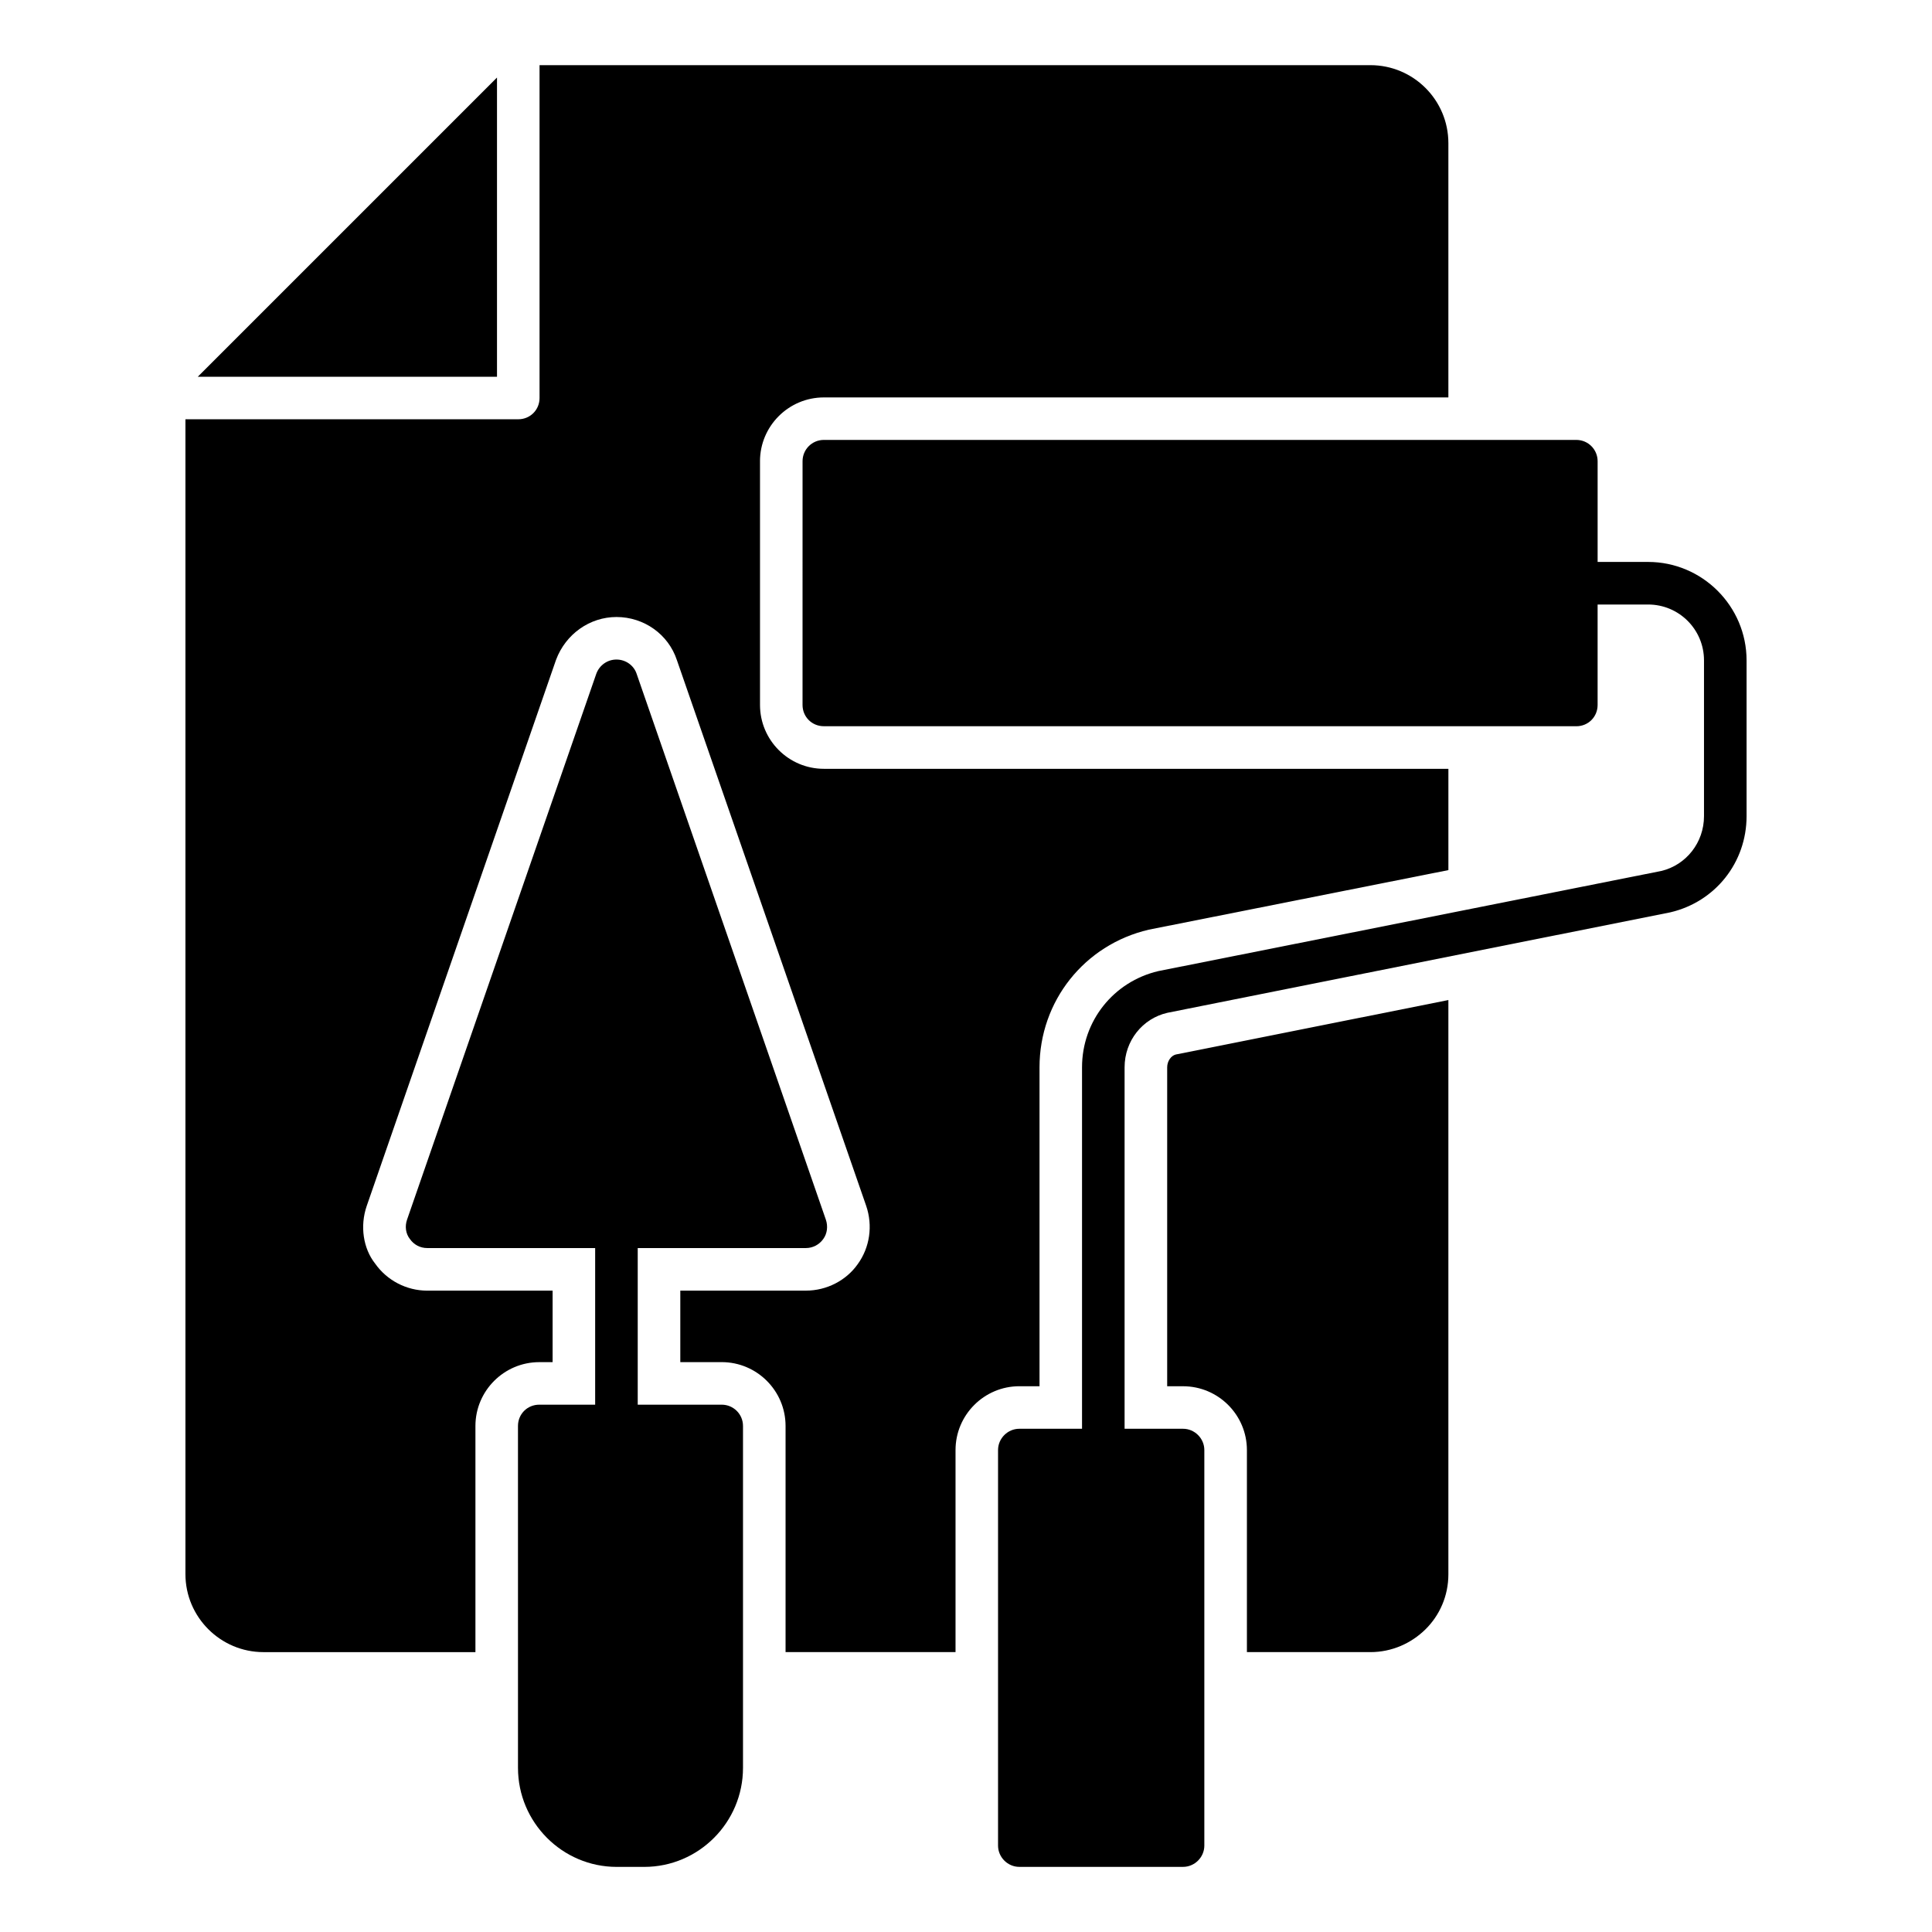
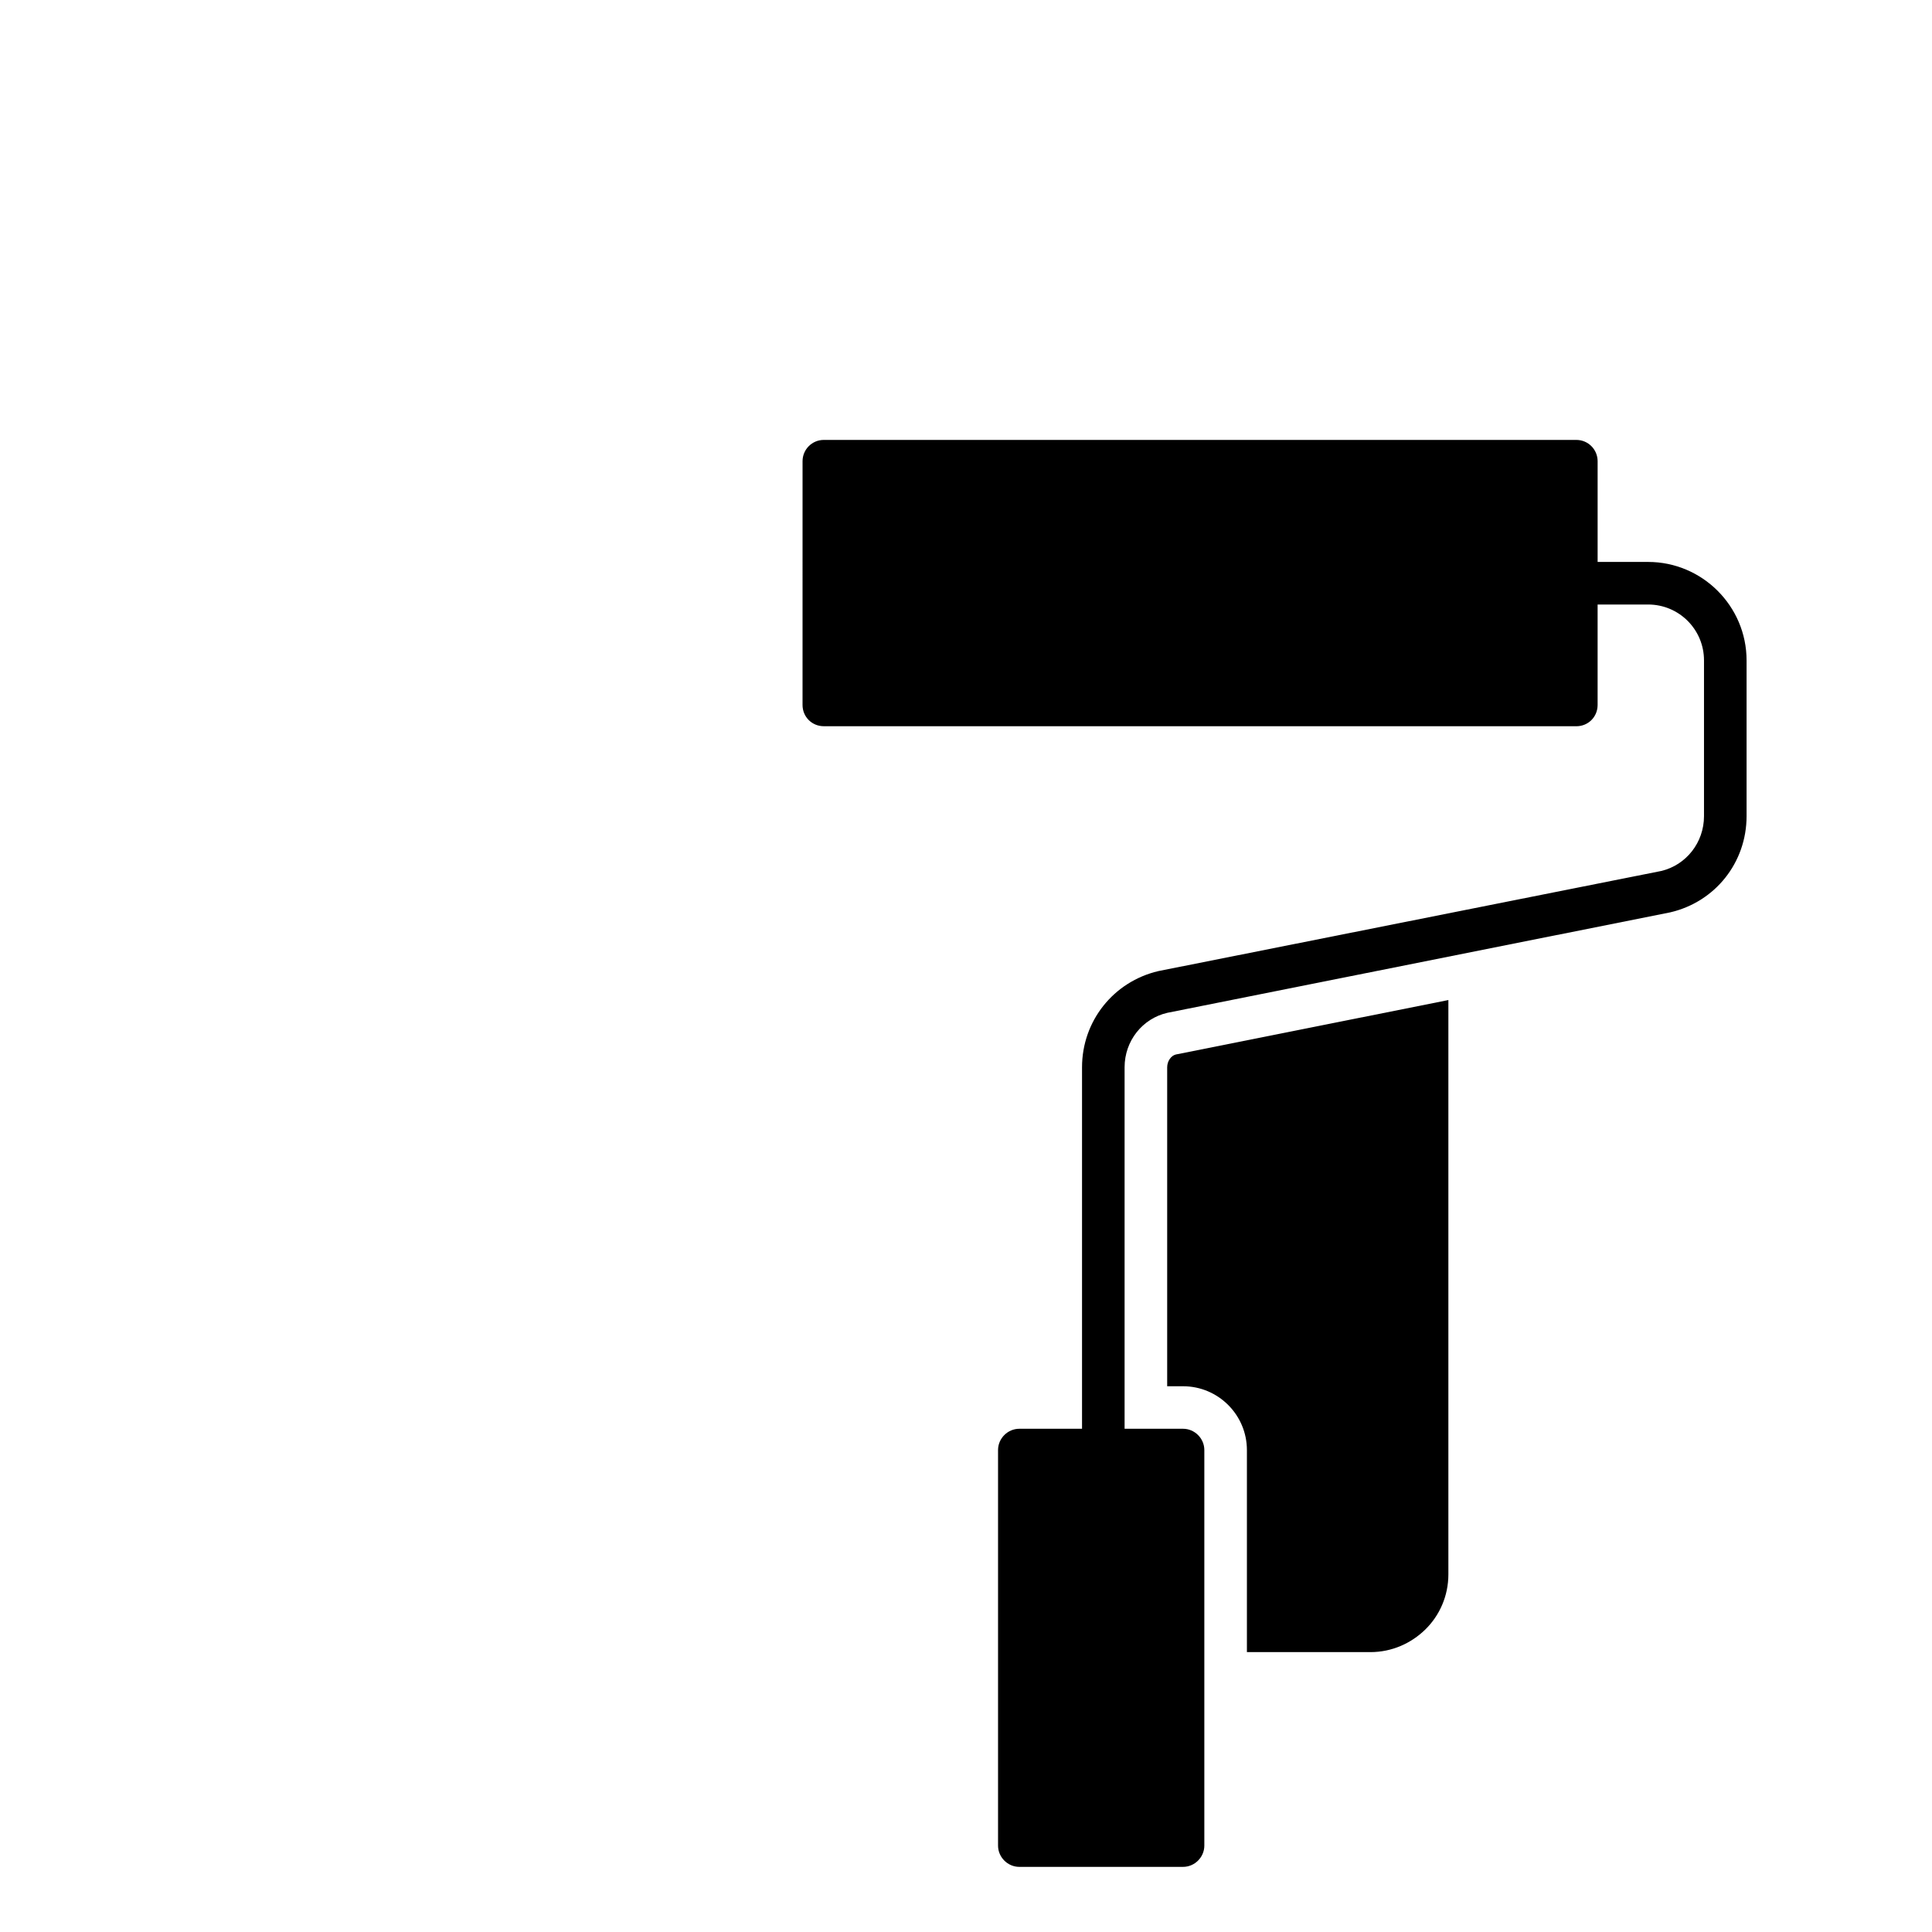
<svg xmlns="http://www.w3.org/2000/svg" fill="#000000" width="800px" height="800px" version="1.1" viewBox="144 144 512 512">
  <g>
-     <path d="m362.18 472.34c-1.055 1.504-2.781 2.406-4.586 2.406h-44.59v41.508h22.258c3.082 0 5.641 2.481 5.641 5.641v90.609c0 14.438-11.73 26.242-26.168 26.242h-7.293c-14.438 0-26.168-11.805-26.168-26.242l-0.004-90.609c0-3.156 2.481-5.641 5.641-5.641h14.812v-41.508h-44.516c-1.879 0-3.535-0.902-4.586-2.406-1.129-1.43-1.352-3.383-0.75-5.113l50.156-144.68c0.828-2.254 2.934-3.762 5.34-3.762s4.586 1.504 5.34 3.762l50.156 144.68c0.594 1.73 0.367 3.688-0.684 5.113z" />
-     <path d="m345.41 266.23v64.594c0 9.324 7.594 16.918 16.918 16.918h165.51v26.844l-79.406 15.789c-17.07 3.984-28.949 18.949-28.949 36.469v84.52h-5.34c-9.324 0-16.918 7.594-16.918 16.918v53.539h-45.043v-59.926c0-9.324-7.594-16.918-16.918-16.918h-10.977v-18.949h33.312c5.488 0 10.676-2.707 13.688-6.992 3.234-4.438 4.059-10.227 2.254-15.492l-50.156-144.6c-2.254-6.844-8.723-11.43-16.016-11.43-7.07 0-13.461 4.512-16.016 11.355l-50.156 144.68c-1.879 5.414-0.902 11.355 2.18 15.266 3.156 4.512 8.348 7.219 13.836 7.219h33.234v18.949h-3.535c-9.324 0-16.918 7.594-16.918 16.918v59.93h-56.172c-11.355 0-20.68-9.25-20.68-20.68v-306.04h88.203c3.156 0 5.641-2.481 5.641-5.641v-88.203h220.17c11.43 0 20.68 9.25 20.68 20.68v67.375h-165.51c-9.324 0-16.918 7.594-16.918 16.918z" />
    <path d="m455.57 423.46 72.266-14.438v152.2c0 5.715-2.332 10.902-6.09 14.59-3.762 3.684-8.871 6.016-14.59 6.016h-32.711v-53.539c0-9.324-7.594-16.918-16.918-16.918h-4.211v-84.523c0-1.656 1.051-3.082 2.254-3.383z" />
-     <path d="m275.71 164.55-79.301 79.297h79.301z" />
    <path d="m606.86 319.01v41.281c0 12.258-8.273 22.711-20.227 25.492l-133.25 26.617c-6.617 1.504-11.355 7.445-11.355 14.438v95.801h15.492c3.082 0 5.641 2.555 5.641 5.641v104.82c0 3.082-2.555 5.641-5.641 5.641h-43.387c-3.082 0-5.641-2.555-5.641-5.641v-104.82c0-3.082 2.555-5.641 5.641-5.641h16.617v-95.797c0-12.258 8.348-22.707 20.227-25.492l133.32-26.543c6.543-1.578 11.281-7.519 11.281-14.512v-41.281c0-8.195-6.617-14.812-14.812-14.812h-13.383v26.621c0 3.156-2.481 5.641-5.641 5.641l-199.42-0.008c-3.156 0-5.641-2.481-5.641-5.641l0.004-64.59c0-3.082 2.481-5.641 5.641-5.641h199.42c3.156 0 5.641 2.559 5.641 5.641v26.695h13.383c14.359 0 26.09 11.73 26.09 26.09z" />
  </g>
</svg>